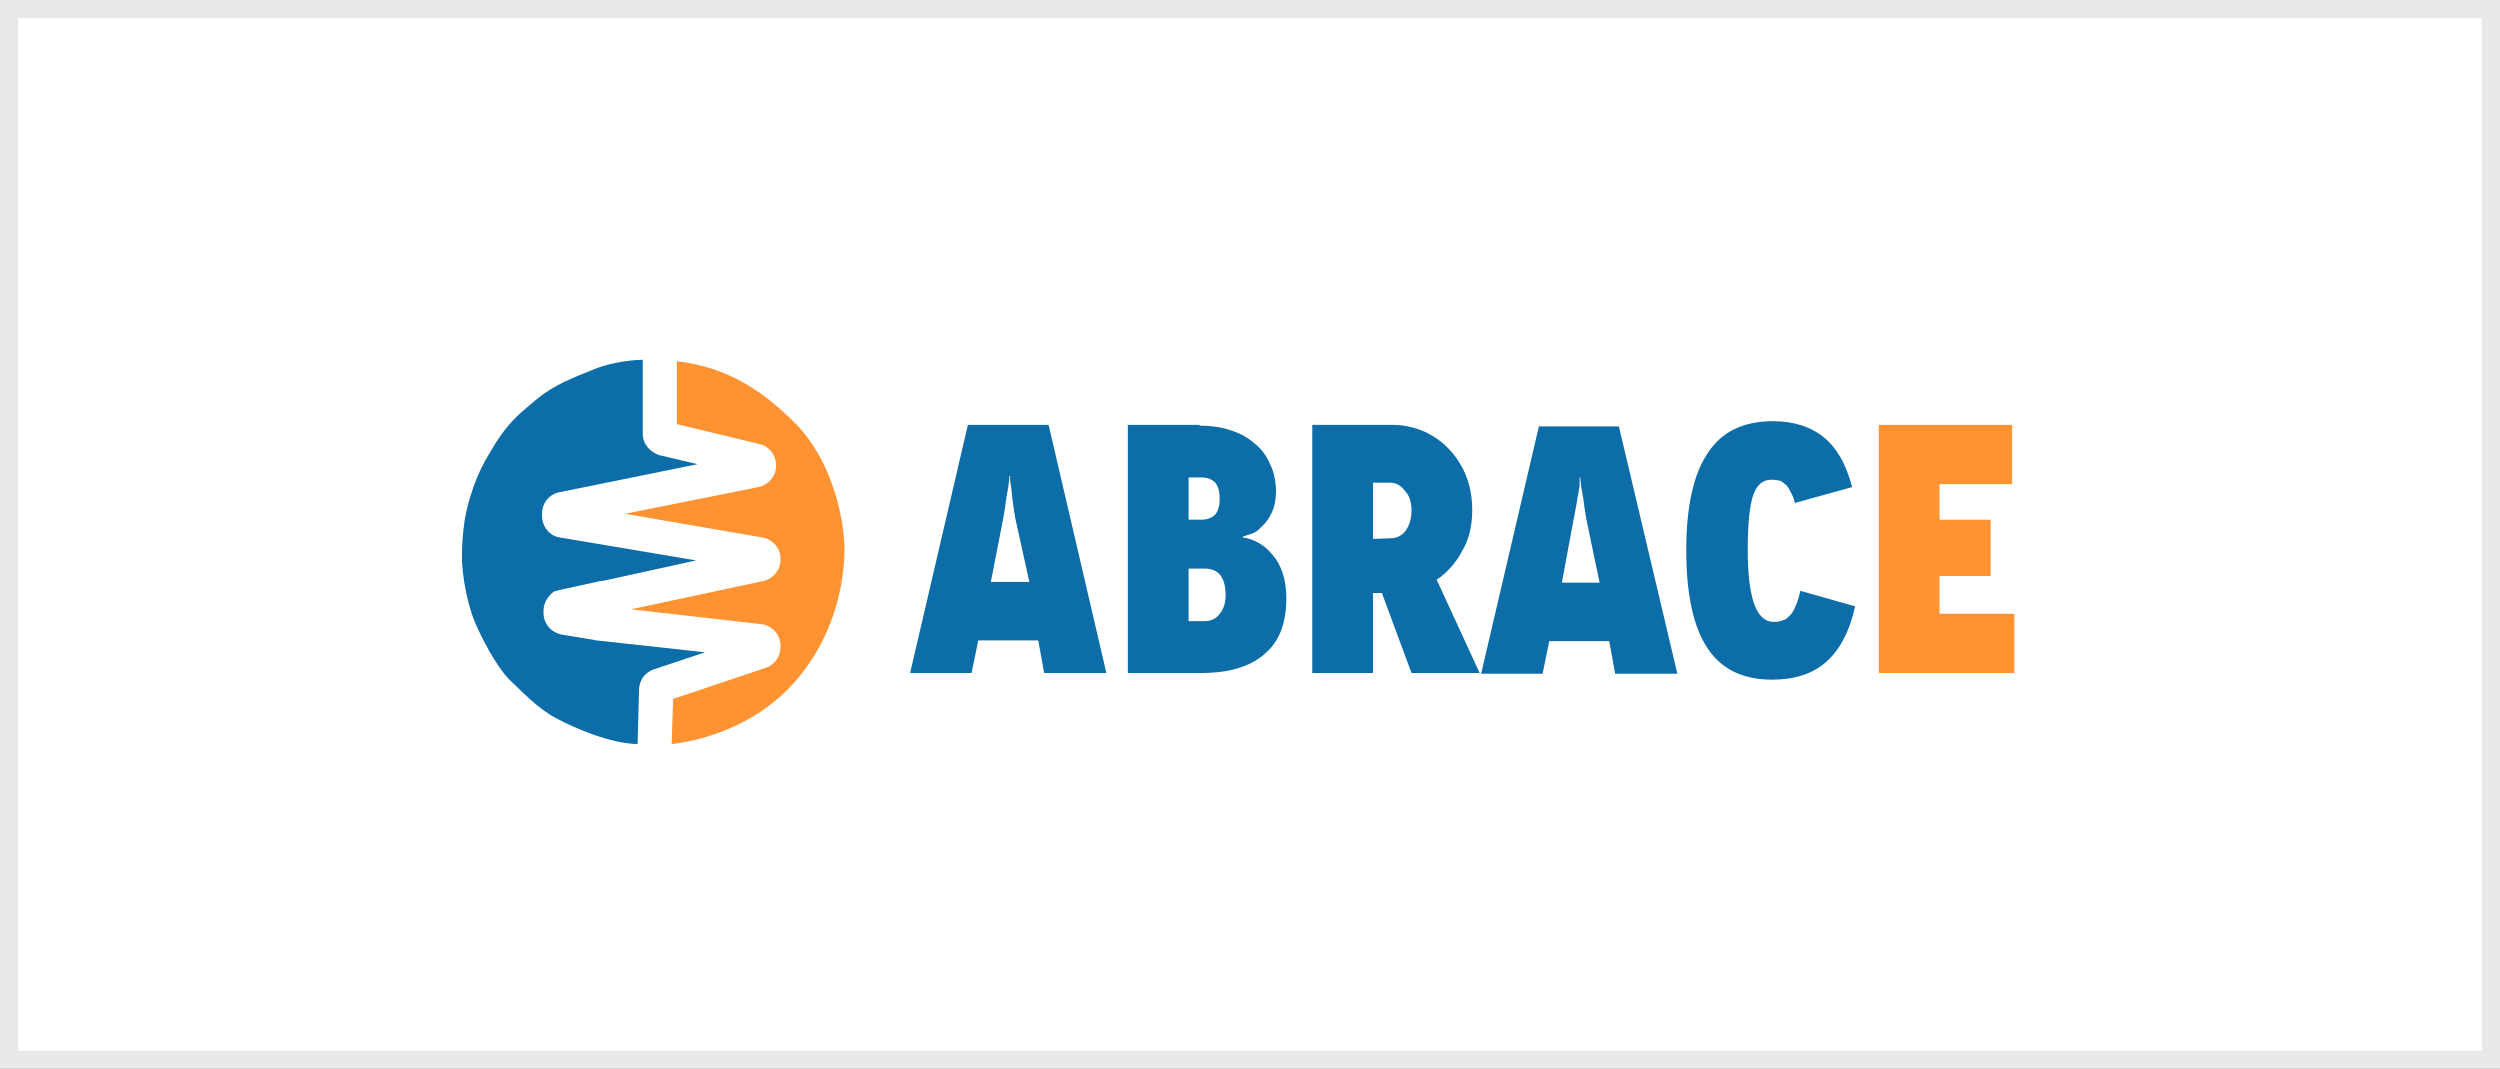
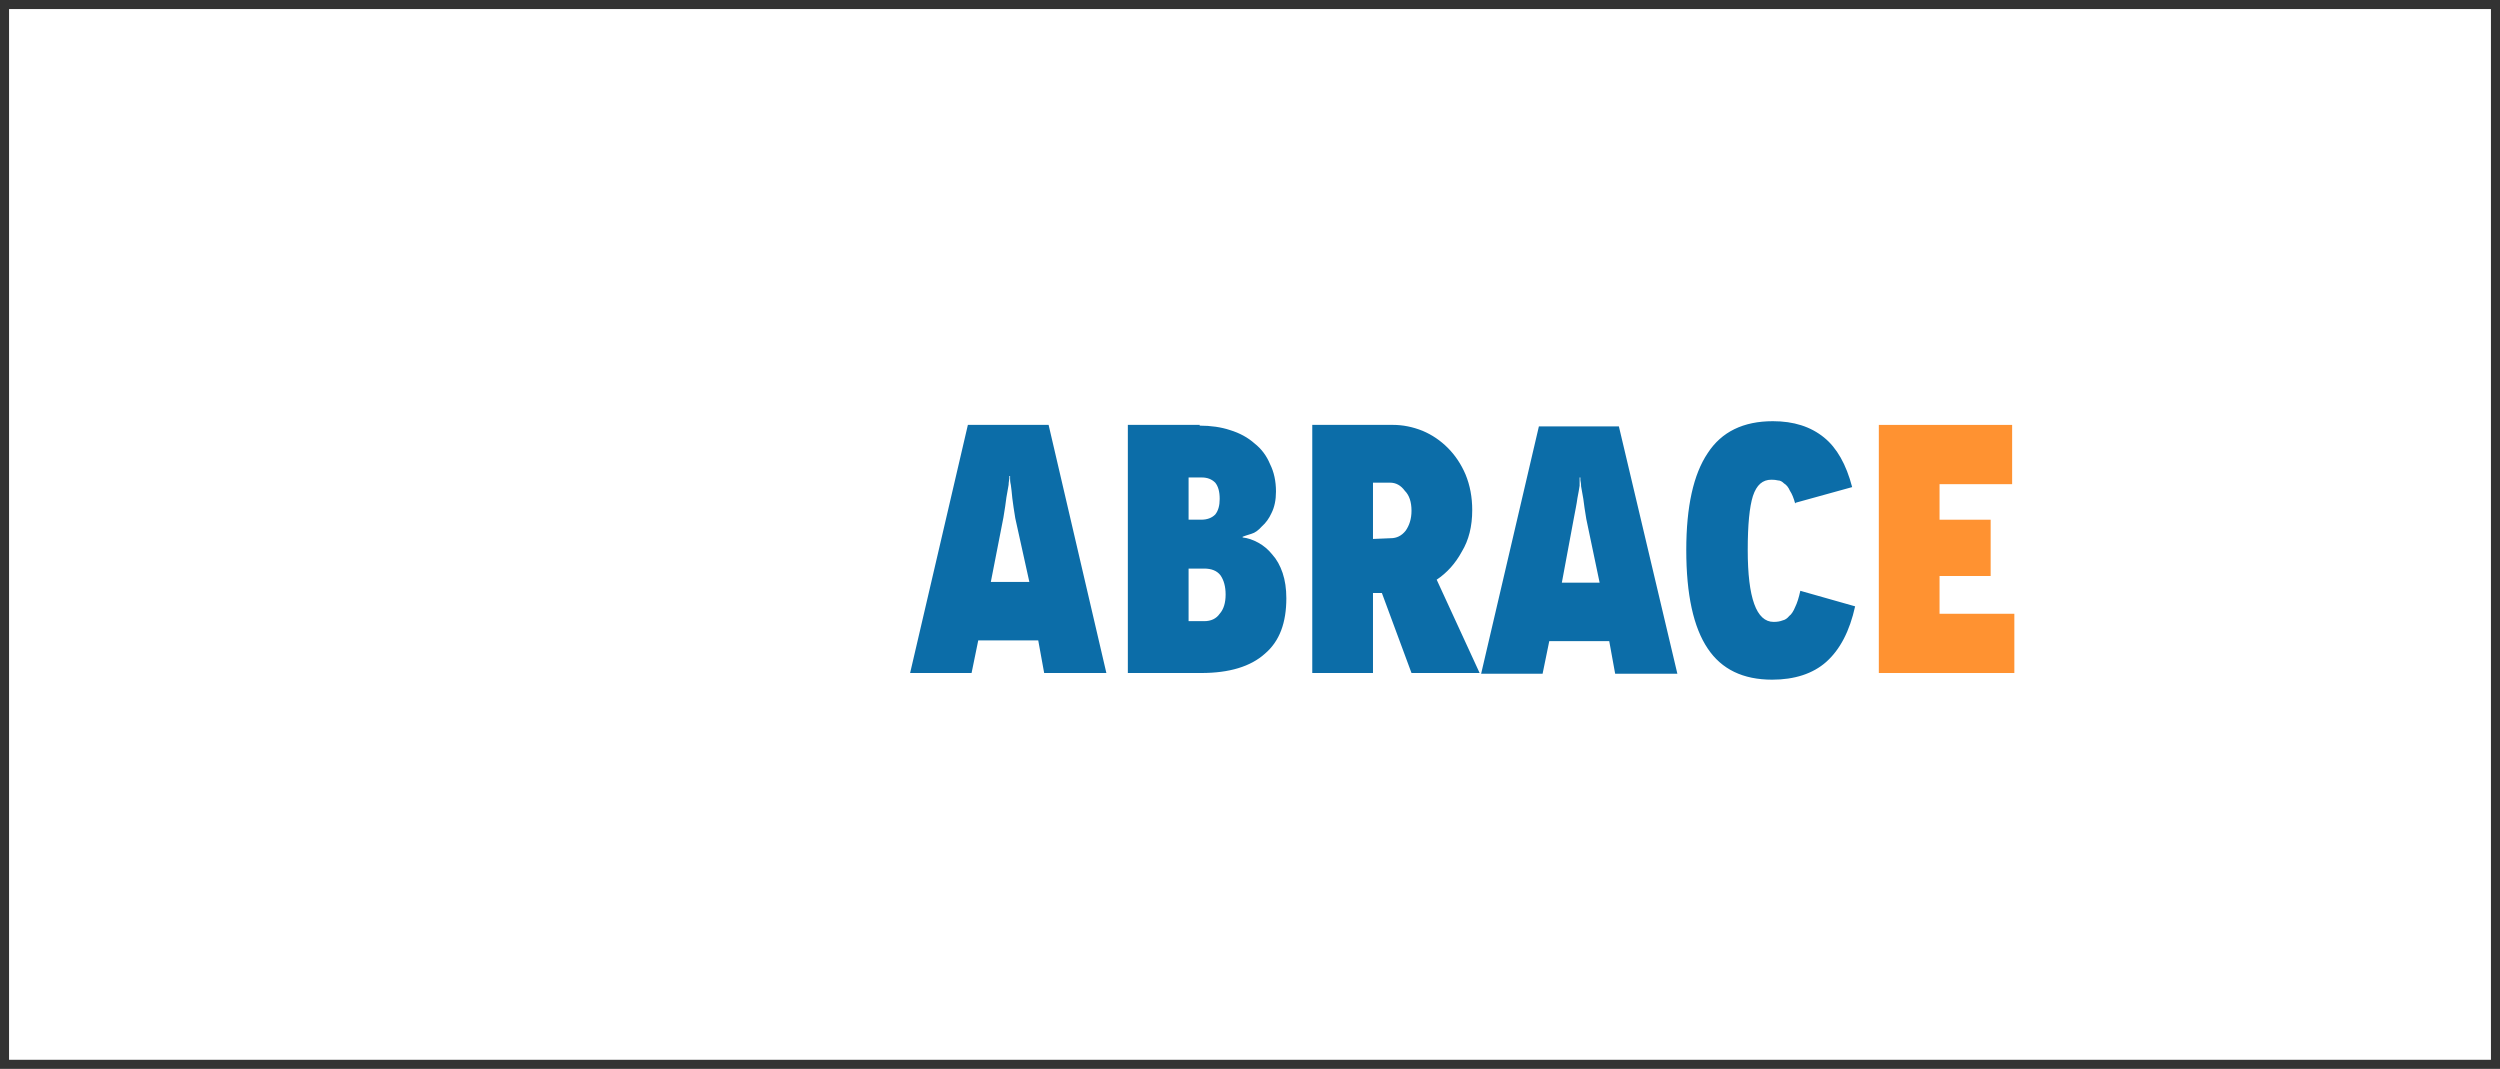
<svg xmlns="http://www.w3.org/2000/svg" width="138" height="59" viewBox="0 0 138 59" fill="none">
  <rect x="0" y="0" width="138" height="59" fill="#333333" stroke="none" />
  <rect x="0.5" y="0.5" width="137" height="58" fill="white" />
-   <rect x="0.5" y="0.5" width="137" height="58" stroke="#E9E9E9" />
-   <path d="M46.601 29.873C46.601 29.873 46.437 26.03 43.984 23.454C41.654 21.083 39.651 20.225 37.362 19.939V23.413L41.94 24.517C42.472 24.64 42.84 25.13 42.84 25.703C42.84 26.275 42.431 26.766 41.859 26.888L34.5 28.36L42.063 29.668C42.635 29.75 43.085 30.241 43.085 30.854V30.895C43.085 31.467 42.676 31.958 42.104 32.08L34.827 33.634L41.981 34.451C42.594 34.492 43.085 35.024 43.085 35.637V35.719C43.085 36.25 42.758 36.7 42.267 36.863L37.157 38.58L37.075 41.074C38.425 40.911 41.613 40.257 43.944 37.558C46.969 34.043 46.601 29.873 46.601 29.873Z" fill="#FF9231" />
  <path fill-rule="evenodd" clip-rule="evenodd" d="M57.311 35.351H53.999L53.631 37.15H50.238L53.427 23.454H57.883L61.072 37.15H57.638L57.311 35.351ZM56.82 32.121L56.043 28.605C55.962 28.156 55.921 27.788 55.88 27.502C55.853 27.202 55.825 26.957 55.798 26.766C55.757 26.602 55.757 26.48 55.757 26.398V26.275H55.716V26.398C55.716 26.48 55.675 26.602 55.675 26.766C55.648 26.929 55.607 27.161 55.553 27.461C55.512 27.747 55.471 28.115 55.389 28.565L54.694 32.121H56.82ZM66.223 23.454V23.495C66.836 23.495 67.409 23.577 67.899 23.741C68.43 23.904 68.88 24.149 69.248 24.476C69.63 24.776 69.916 25.158 70.107 25.621C70.325 26.057 70.434 26.561 70.434 27.134C70.434 27.597 70.352 27.992 70.188 28.319C70.052 28.619 69.875 28.864 69.657 29.055C69.466 29.273 69.275 29.41 69.085 29.464C68.839 29.546 68.676 29.587 68.594 29.628V29.668C68.867 29.696 69.153 29.791 69.453 29.954C69.752 30.118 70.011 30.336 70.229 30.609C70.475 30.881 70.665 31.222 70.802 31.631C70.938 32.039 71.006 32.503 71.006 33.021C71.006 34.37 70.638 35.392 69.82 36.087C69.03 36.795 67.858 37.15 66.305 37.15H62.257V23.454H66.223ZM66.305 28.687C66.632 28.687 66.891 28.592 67.081 28.401C67.245 28.197 67.327 27.91 67.327 27.543C67.327 27.134 67.245 26.848 67.081 26.643C66.891 26.452 66.645 26.357 66.346 26.357H65.61V28.687H66.305ZM66.468 34.288C66.85 34.288 67.136 34.152 67.327 33.879C67.545 33.634 67.654 33.28 67.654 32.816C67.654 32.38 67.558 32.026 67.368 31.753C67.177 31.508 66.877 31.385 66.468 31.385H65.61V34.288H66.468ZM77.915 37.15L76.28 32.734H75.789V37.15H72.437V23.454H76.893C77.438 23.454 77.983 23.563 78.528 23.782C79.046 24 79.509 24.313 79.918 24.722C80.327 25.131 80.654 25.621 80.899 26.194C81.145 26.793 81.267 27.447 81.267 28.156C81.267 29.055 81.076 29.818 80.695 30.445C80.341 31.099 79.877 31.617 79.305 31.999L81.676 37.15H77.915ZM75.789 29.75L76.77 29.709C77.097 29.709 77.37 29.573 77.588 29.3C77.792 29.014 77.915 28.646 77.915 28.197C77.915 27.706 77.792 27.338 77.547 27.093C77.329 26.793 77.056 26.643 76.73 26.643H75.789V29.75ZM88.83 35.392H85.519L85.151 37.191H81.758L84.947 23.536H89.362L92.591 37.191H89.157L88.83 35.392ZM88.299 32.162L87.563 28.646C87.481 28.197 87.44 27.829 87.4 27.543C87.345 27.243 87.304 27.011 87.277 26.848C87.277 26.643 87.236 26.561 87.236 26.48V26.357H87.195V26.439C87.195 26.52 87.195 26.643 87.195 26.807C87.168 26.997 87.127 27.229 87.073 27.502C87.032 27.829 86.95 28.197 86.868 28.646L86.214 32.162H88.299ZM99.132 27.747L99.092 27.788C99.01 27.488 98.915 27.256 98.805 27.093C98.724 26.902 98.615 26.766 98.478 26.684C98.369 26.575 98.26 26.52 98.151 26.52C98.042 26.493 97.92 26.48 97.783 26.48C97.293 26.48 96.966 26.766 96.761 27.379C96.571 27.979 96.475 28.973 96.475 30.363C96.475 33.007 96.952 34.329 97.906 34.329C98.097 34.329 98.26 34.302 98.397 34.247C98.533 34.22 98.656 34.138 98.765 34.002C98.887 33.92 99.01 33.716 99.092 33.511C99.201 33.293 99.296 32.993 99.378 32.612L102.403 33.47C102.103 34.833 101.572 35.855 100.809 36.536C100.073 37.191 99.051 37.518 97.824 37.518C96.216 37.518 95.031 36.945 94.268 35.801C93.477 34.629 93.082 32.816 93.082 30.363C93.082 27.965 93.477 26.18 94.268 25.008C95.031 23.836 96.23 23.25 97.865 23.25C99.01 23.25 99.95 23.55 100.686 24.149C101.395 24.722 101.912 25.635 102.239 26.888L99.132 27.747Z" fill="#0C6DA8" />
  <path d="M111.192 33.88V37.15H103.711V23.455H111.07V26.726H107.063V28.688H109.884V31.795H107.063V33.88H111.192Z" fill="#FF9231" />
-   <path d="M32.946 35.352L30.983 35.024C30.411 34.902 30.002 34.411 30.002 33.839V33.716C30.002 33.267 30.248 32.899 30.575 32.653C30.657 32.626 30.752 32.599 30.861 32.572L33.109 32.081L33.436 32.04H33.395L38.424 30.936L30.902 29.669C30.329 29.587 29.921 29.056 29.921 28.483V28.361C29.921 27.788 30.288 27.298 30.861 27.175L38.506 25.622L36.421 25.131C35.889 24.968 35.48 24.518 35.48 23.946V19.857C35.194 19.857 33.845 19.939 32.782 20.389C31.556 20.88 30.575 21.247 29.594 22.065C28.612 22.883 27.958 23.373 26.977 25.09C25.955 26.766 25.669 28.606 25.669 28.606C25.669 28.606 25.465 29.71 25.505 31.059C25.587 32.449 25.996 33.921 26.282 34.493C26.527 35.065 27.345 36.741 28.122 37.518C28.776 38.131 29.675 39.113 30.697 39.644C31.76 40.216 33.682 41.034 35.194 41.075L35.276 38.09C35.276 37.559 35.603 37.109 36.094 36.946L38.914 36.006L32.946 35.352Z" fill="#0C6DA8" />
</svg>